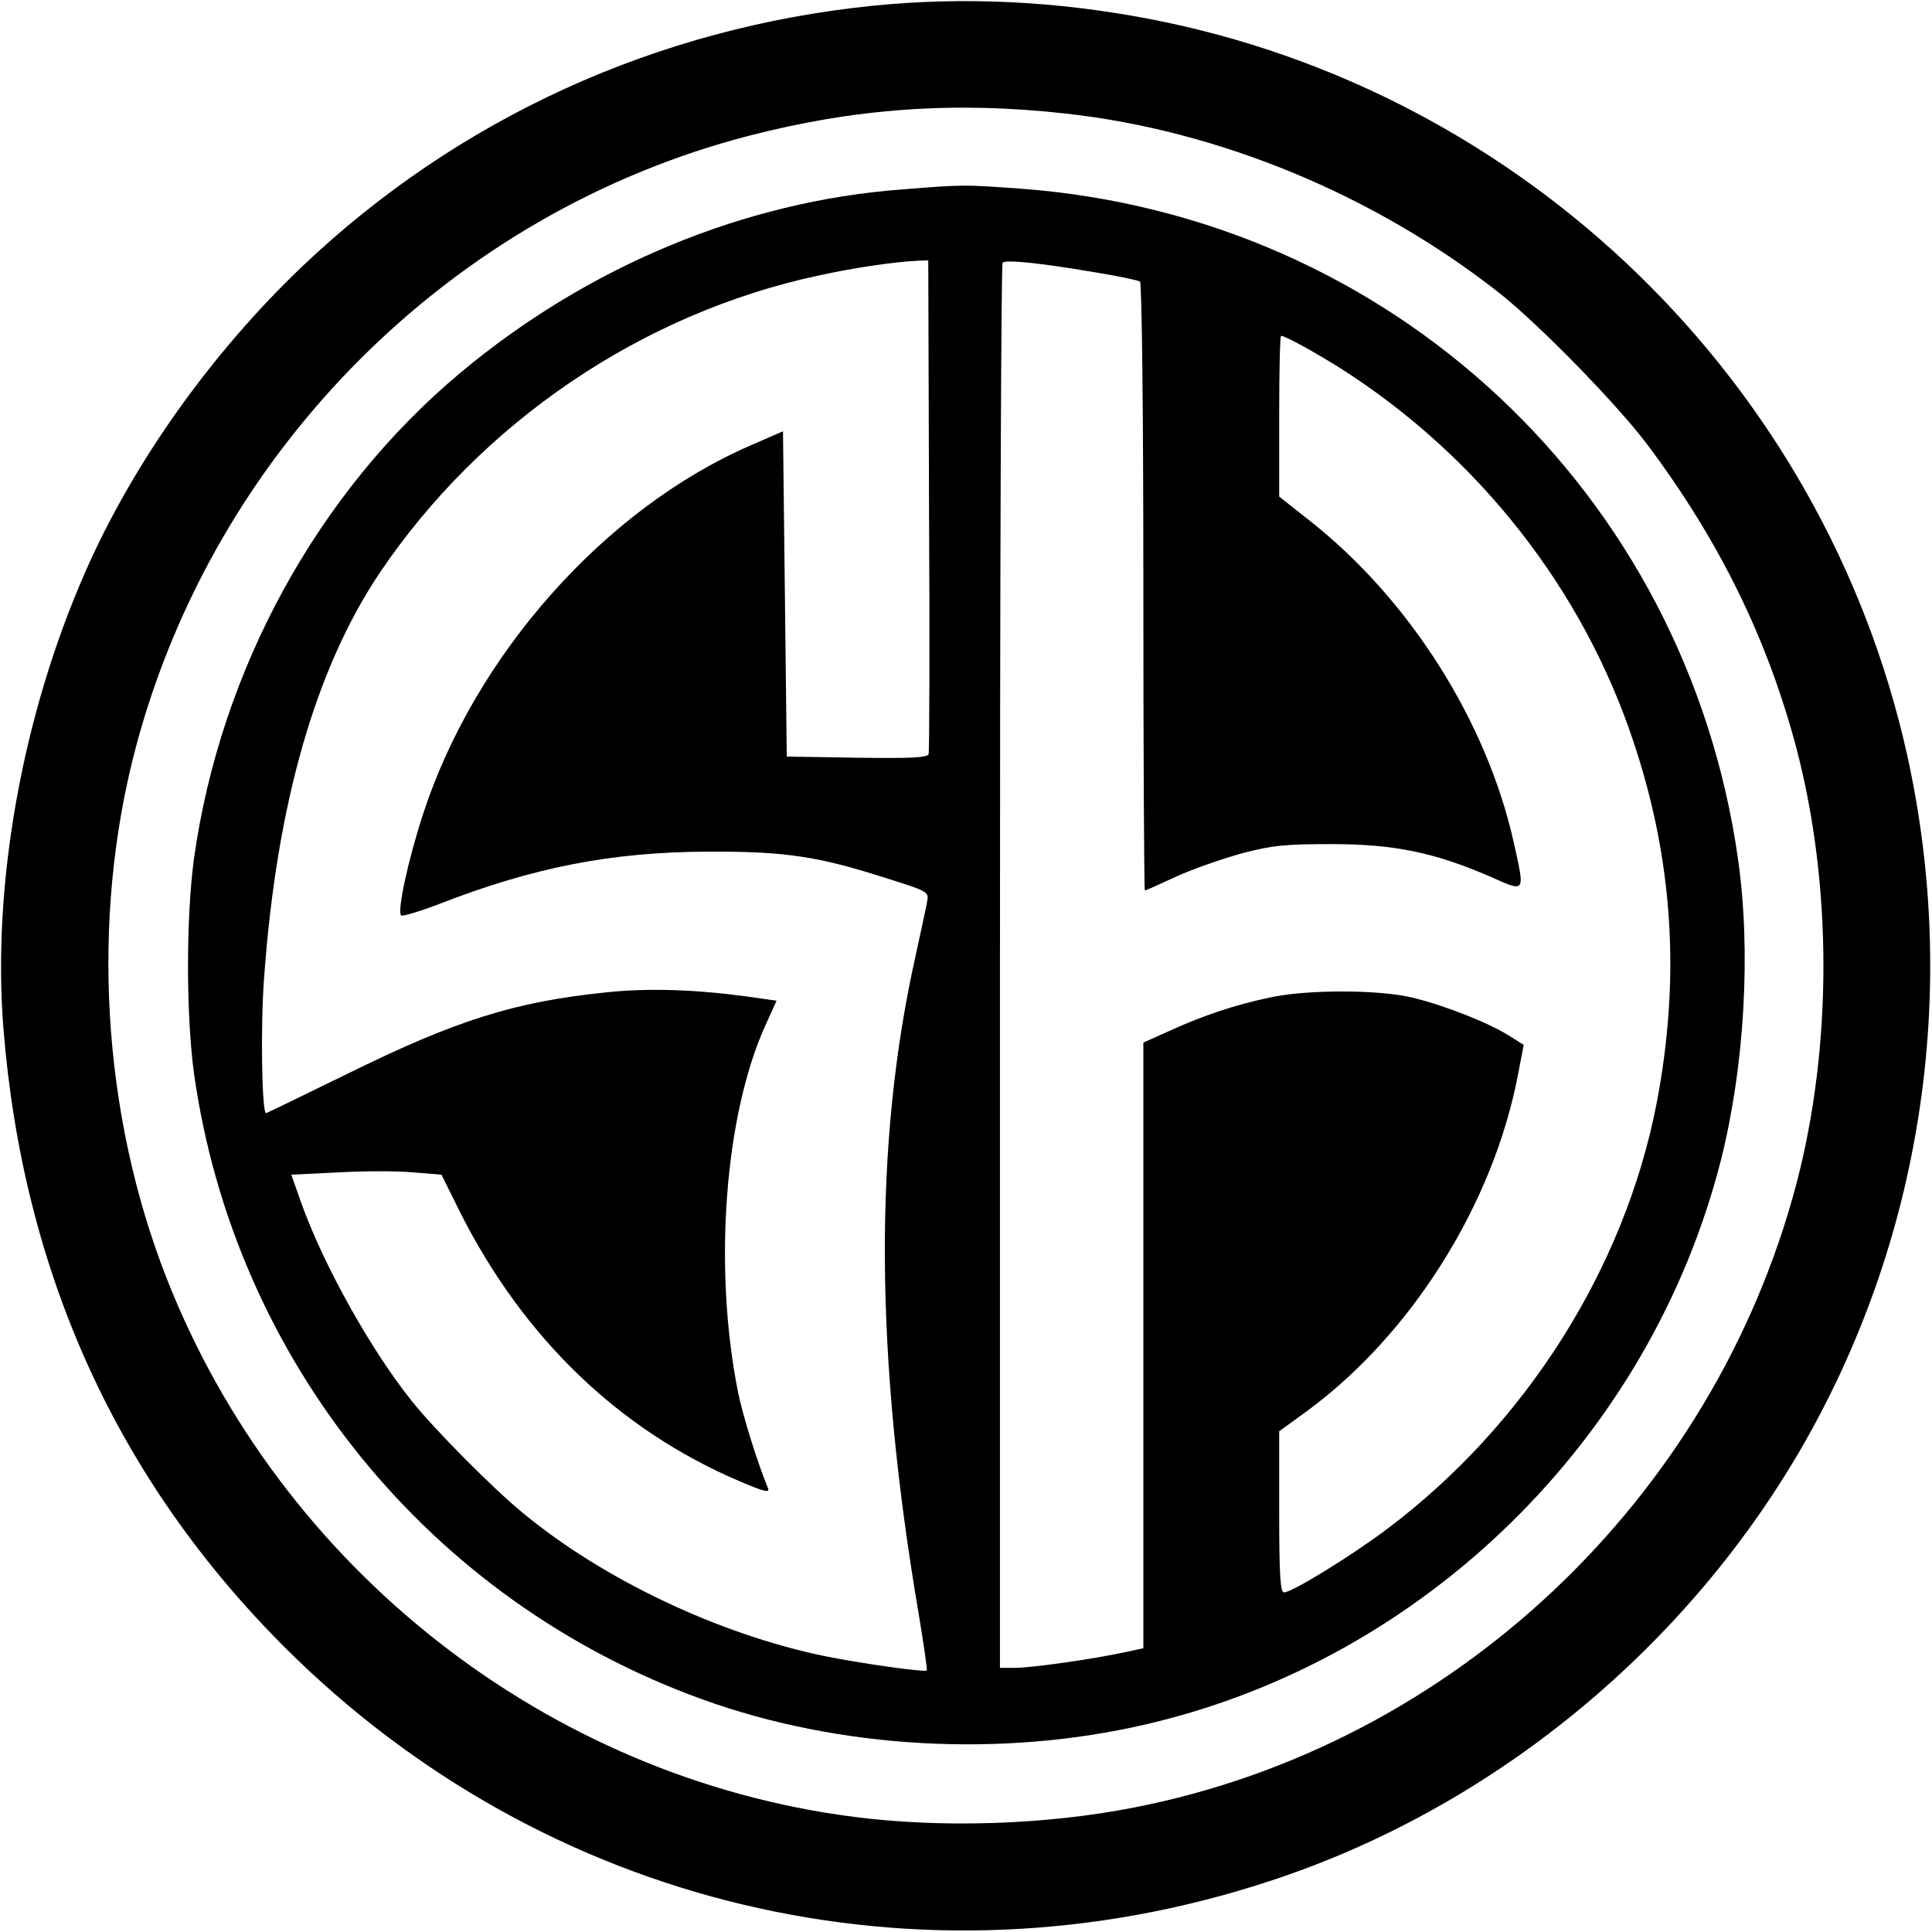
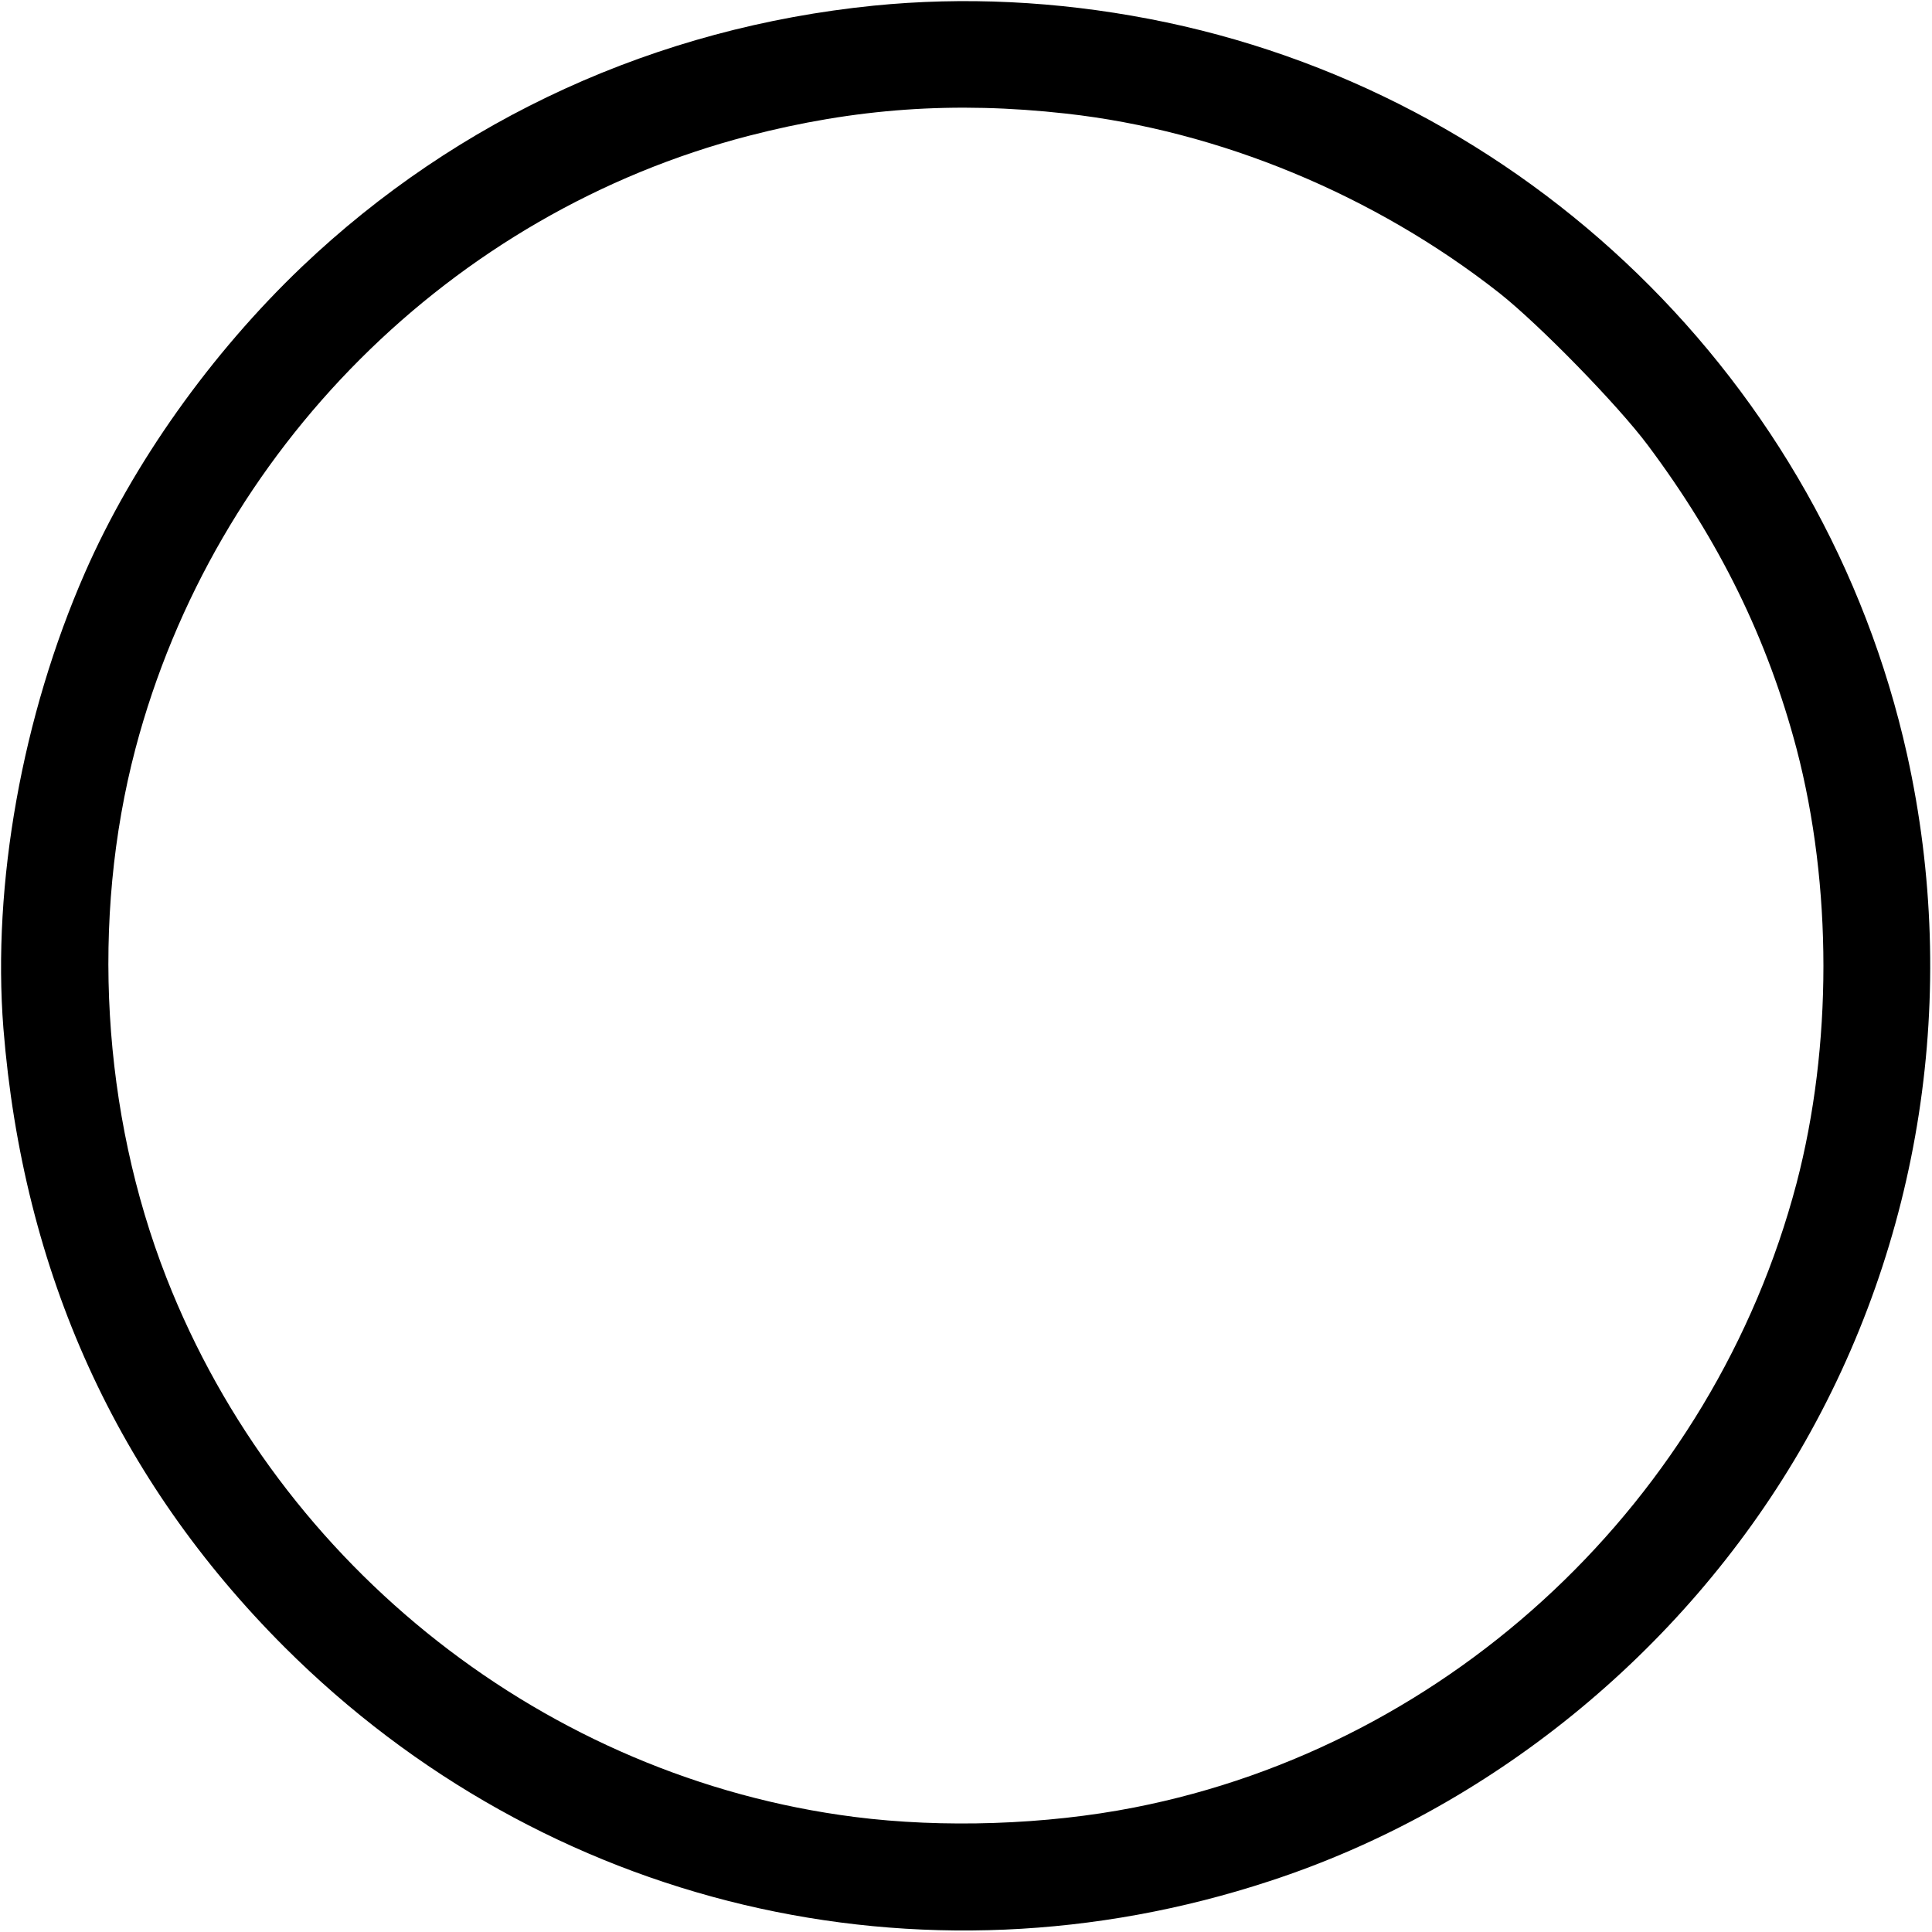
<svg xmlns="http://www.w3.org/2000/svg" version="1.0" width="512pt" height="512pt" viewBox="0 0 512 512" preserveAspectRatio="xMidYMid meet">
  <g transform="translate(0,512) scale(0.1,-0.1)" fill="#000000" stroke="none">
    <path d="M2315 5105 c-574 -58 -1101 -298 -1515 -692 -241 -230 -448 -521 -575 -811 -166 -379 -246 -825 -216 -1207 52 -648 301 -1196 745 -1640 690 -689 1684 -925 2611 -620 581 190 1091 604 1404 1139 323 554 425 1214 285 1846 -220 988 -1014 1759 -2009 1950 -245 47 -490 59 -730 35z m510 -286 c405 -45 817 -215 1149 -476 106 -84 313 -296 393 -403 190 -254 317 -513 394 -804 95 -363 95 -789 0 -1152 -221 -838 -912 -1489 -1755 -1654 -234 -46 -508 -55 -742 -25 -814 104 -1522 660 -1823 1429 -171 437 -201 950 -82 1402 209 792 838 1420 1625 1624 282 73 545 92 841 59z" />
-     <path d="M2391 4618 c-419 -31 -834 -204 -1171 -486 -378 -316 -636 -787 -706 -1288 -21 -156 -21 -412 0 -568 107 -761 624 -1398 1346 -1659 364 -132 796 -156 1180 -66 737 172 1334 759 1521 1496 62 247 80 551 45 796 -138 973 -920 1704 -1901 1777 -154 11 -151 11 -314 -2z m71 -835 c2 -357 1 -654 -1 -661 -2 -10 -46 -12 -190 -10 l-186 3 -5 431 -5 431 -85 -37 c-386 -167 -732 -556 -869 -978 -39 -119 -69 -257 -58 -268 3 -3 48 10 100 30 252 98 458 138 712 139 205 1 292 -12 473 -70 111 -35 114 -36 109 -62 -2 -14 -17 -80 -31 -146 -111 -496 -108 -1059 9 -1744 13 -80 23 -146 21 -148 -5 -5 -171 18 -270 38 -281 58 -587 203 -801 380 -78 64 -230 217 -292 294 -109 135 -237 364 -296 531 l-25 71 124 6 c69 4 159 4 199 0 l75 -6 50 -101 c168 -332 420 -575 739 -711 68 -29 82 -32 76 -18 -26 62 -66 189 -79 253 -66 329 -36 735 73 974 l29 64 -77 11 c-140 19 -265 23 -376 11 -241 -25 -395 -73 -685 -216 -117 -57 -213 -104 -215 -104 -11 0 -15 232 -5 360 33 459 136 817 305 1070 269 400 696 690 1165 790 91 20 198 36 262 39 l28 1 2 -647z m436 616 c63 -10 118 -22 123 -25 5 -3 9 -340 9 -810 0 -442 2 -804 4 -804 2 0 38 16 81 36 43 20 121 47 174 62 83 22 116 25 241 25 164 0 271 -22 419 -86 95 -42 93 -46 62 93 -72 320 -276 642 -540 850 l-81 64 0 213 c0 117 2 213 5 213 11 0 89 -43 159 -87 365 -233 641 -585 775 -989 105 -314 125 -627 61 -959 -85 -437 -347 -851 -714 -1127 -96 -72 -252 -168 -273 -168 -10 0 -13 44 -13 214 l0 213 73 53 c278 204 495 550 560 893 l15 78 -40 25 c-54 34 -171 80 -254 100 -90 22 -284 22 -381 0 -90 -19 -174 -47 -264 -88 l-69 -31 0 -803 0 -802 -51 -11 c-83 -18 -246 -41 -289 -41 l-40 0 0 1858 c0 1022 3 1862 7 1866 9 8 94 0 241 -25z" />
  </g>
</svg>